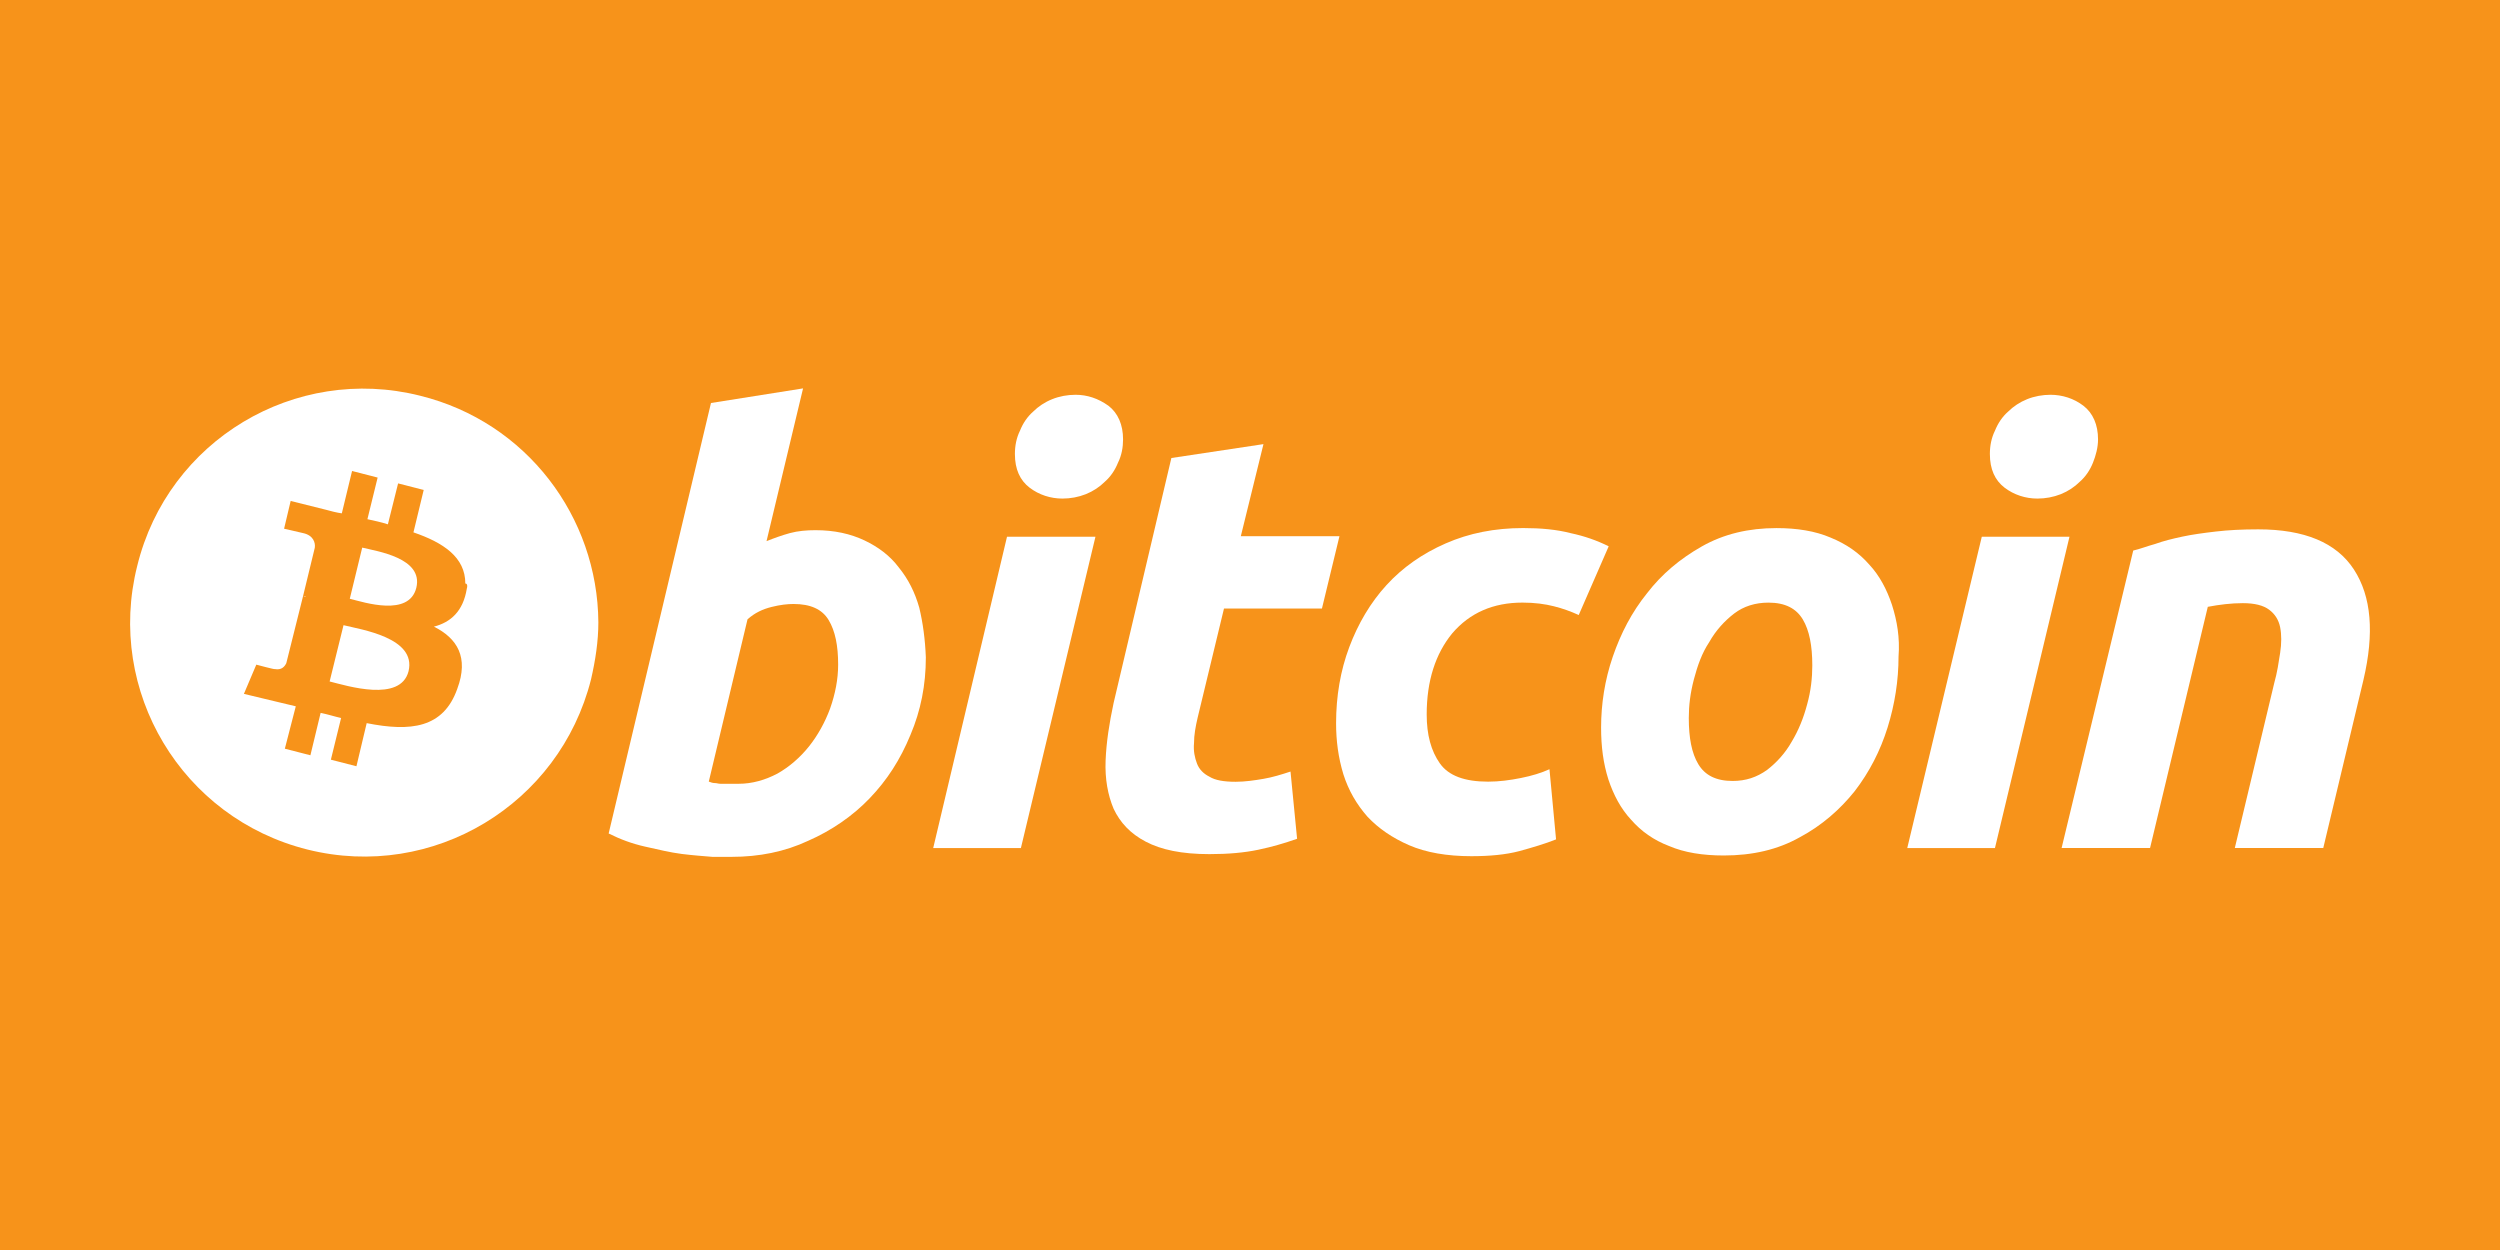
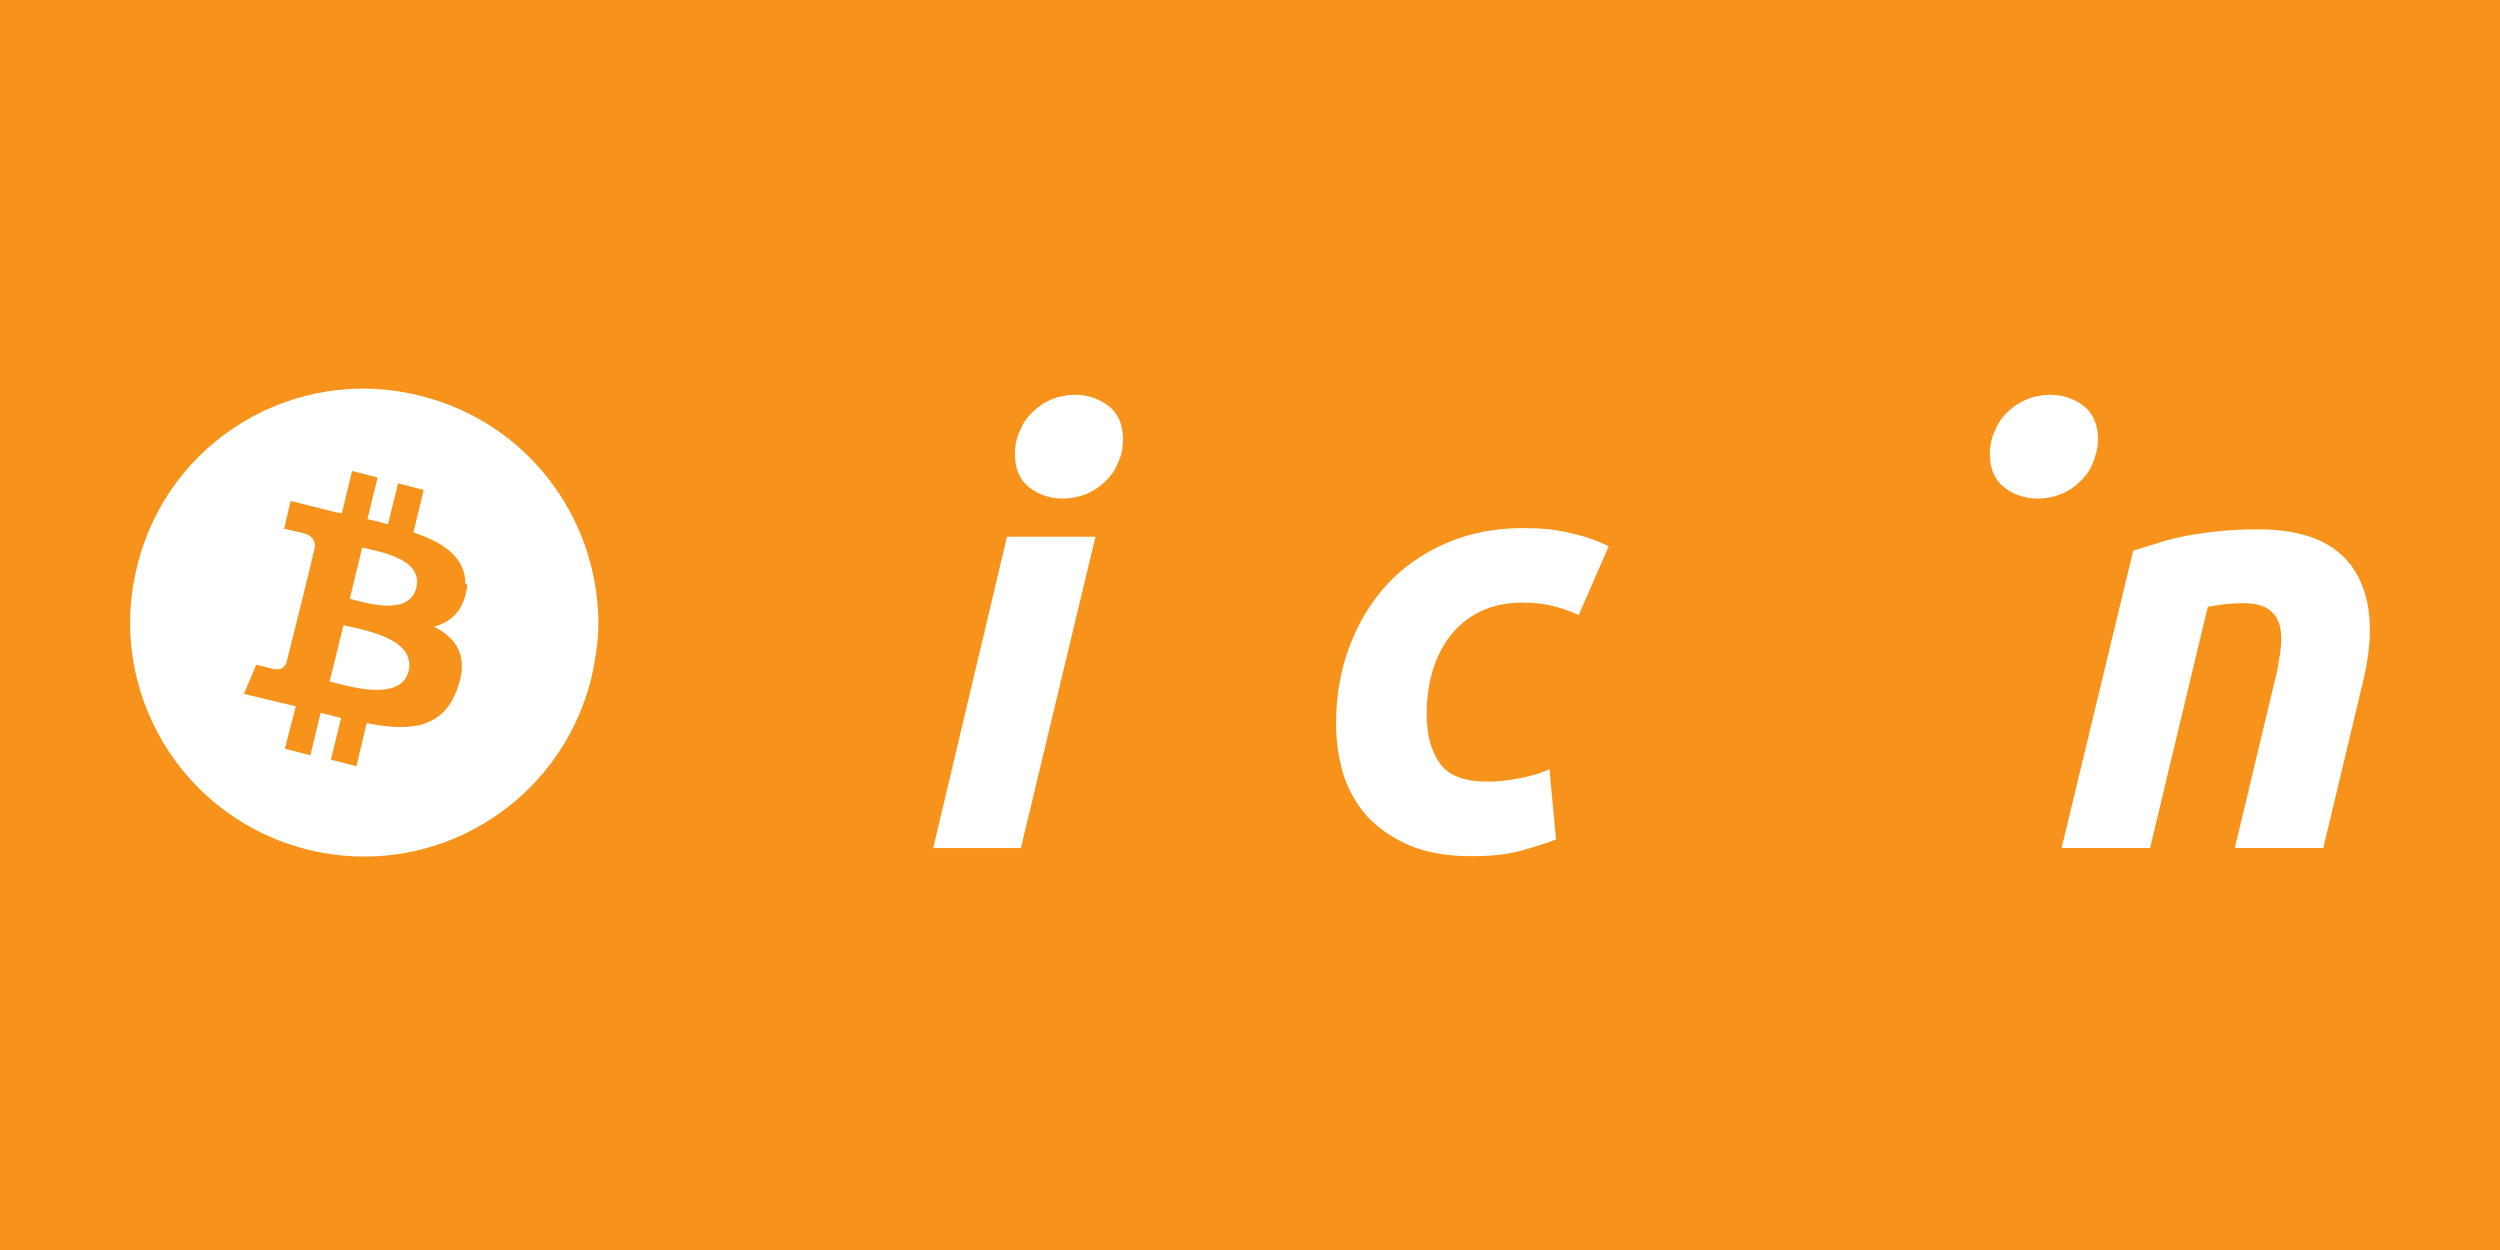
<svg xmlns="http://www.w3.org/2000/svg" version="1.1" width="100" height="50" viewBox="0 0 100 50" xml:space="preserve">
  <rect x="0" y="0" width="100" height="50" fill="#333333" stroke="none" />
  <desc>Created with Fabric.js 4.6.0</desc>
  <defs>
</defs>
  <g transform="matrix(1 0 0 1 50 25)" id="oRT0RnGAF9bpHPvWlhWIJ">
    <g style="" vector-effect="non-scaling-stroke">
      <g transform="matrix(1.12 0 0 1.12 0 0)" id="5zo4-SmApULOO7854OQ0_">
        <path style="stroke: none; stroke-width: 1; stroke-dasharray: none; stroke-linecap: butt; stroke-dashoffset: 0; stroke-line: miter; stroke-miterlimit: 4; fill: rgb(247,147,26); fill-rule: nonzero; opacity: 1;" vector-effect="non-scaling-stroke" transform=" translate(-50, -30)" d="M 0 60 L 0 0 L 100 0 L 100 60 z" stroke-linecap="round" />
      </g>
      <g transform="matrix(1.12 0 0 1.12 -35.22 1.3)" id="jvXSXN1LYKIOATILnMzaA" clip-path="url(#CLIPPATH_1212)">
        <clipPath id="CLIPPATH_1212">
          <rect transform="matrix(1 0 0 1 31.45 -1.16)" id="clip0_30_96" x="-50" y="-30" rx="0" ry="0" width="100" height="60" />
        </clipPath>
        <path style="stroke: none; stroke-width: 1; stroke-dasharray: none; stroke-linecap: butt; stroke-dashoffset: 0; stroke-line: miter; stroke-miterlimit: 4; fill: rgb(255,255,255); fill-rule: nonzero; opacity: 1;" vector-effect="non-scaling-stroke" transform=" translate(-18.55, -31.16)" d="M 17.622 30.006 L 17.126 32.016 C 17.752 32.172 19.657 32.773 19.945 31.65 C 20.232 30.45 18.248 30.163 17.622 30.006 Z" stroke-linecap="round" />
      </g>
      <g transform="matrix(1.12 0 0 1.12 -34.66 -1.93)" id="YVO1AdX_nVEsooVXW3Q7d" clip-path="url(#CLIPPATH_1213)">
        <clipPath id="CLIPPATH_1213">
          <rect transform="matrix(1 0 0 1 30.94 1.72)" id="clip0_30_96" x="-50" y="-30" rx="0" ry="0" width="100" height="60" />
        </clipPath>
        <path style="stroke: none; stroke-width: 1; stroke-dasharray: none; stroke-linecap: butt; stroke-dashoffset: 0; stroke-line: miter; stroke-miterlimit: 4; fill: rgb(255,255,255); fill-rule: nonzero; opacity: 1;" vector-effect="non-scaling-stroke" transform=" translate(-19.06, -28.28)" d="M 18.3 27.239 L 17.856 29.066 C 18.378 29.197 19.971 29.719 20.232 28.675 C 20.493 27.605 18.822 27.37 18.3 27.239 Z" stroke-linecap="round" />
      </g>
      <g transform="matrix(1.12 0 0 1.12 -35.43 -0.1)" id="DQg9tEhpASwe5LtVa01Qh" clip-path="url(#CLIPPATH_1214)">
        <clipPath id="CLIPPATH_1214">
          <rect transform="matrix(1 0 0 1 31.63 0.09)" id="clip0_30_96" x="-50" y="-30" rx="0" ry="0" width="100" height="60" />
        </clipPath>
        <path style="stroke: none; stroke-width: 1; stroke-dasharray: none; stroke-linecap: butt; stroke-dashoffset: 0; stroke-line: miter; stroke-miterlimit: 4; fill: rgb(255,255,255); fill-rule: nonzero; opacity: 1;" vector-effect="non-scaling-stroke" transform=" translate(-18.37, -29.91)" d="M 20.362 21.81 C 15.899 20.688 11.357 23.402 10.261 27.892 C 9.139 32.355 11.853 36.897 16.343 38.019 C 20.832 39.141 25.348 36.401 26.47 31.938 C 26.626 31.259 26.731 30.58 26.731 29.902 C 26.705 26.143 24.173 22.75 20.362 21.81 Z M 22.033 28.701 C 21.902 29.51 21.458 29.902 20.858 30.058 C 21.693 30.476 22.111 31.154 21.693 32.277 C 21.197 33.686 20.023 33.817 18.457 33.504 L 18.091 35.044 L 17.178 34.809 L 17.543 33.321 C 17.308 33.269 17.073 33.19 16.812 33.138 L 16.447 34.652 L 15.534 34.417 L 15.925 32.903 C 15.716 32.851 15.481 32.799 15.272 32.747 L 14.072 32.459 L 14.515 31.415 C 14.515 31.415 15.194 31.598 15.168 31.572 C 15.429 31.624 15.534 31.468 15.586 31.363 L 16.186 28.962 C 16.212 28.962 16.238 28.988 16.29 28.988 C 16.264 28.962 16.212 28.962 16.186 28.962 L 16.604 27.239 C 16.63 27.057 16.551 26.796 16.186 26.717 L 15.507 26.561 L 15.742 25.569 L 16.995 25.882 C 17.178 25.934 17.387 25.986 17.569 26.012 L 17.935 24.499 L 18.848 24.734 L 18.483 26.221 C 18.718 26.273 18.979 26.326 19.214 26.404 L 19.579 24.942 L 20.493 25.177 L 20.127 26.691 C 21.197 27.057 21.98 27.579 21.98 28.518 C 22.059 28.518 22.059 28.623 22.033 28.701 Z" stroke-linecap="round" />
      </g>
      <g transform="matrix(1.12 0 0 1.12 -19.31 -0.1)" id="cx2DH7ij5lfqjYjdptSO5" clip-path="url(#CLIPPATH_1215)">
        <clipPath id="CLIPPATH_1215">
          <rect transform="matrix(1 0 0 1 17.24 0.09)" id="clip0_30_96" x="-50" y="-30" rx="0" ry="0" width="100" height="60" />
        </clipPath>
-         <path style="stroke: none; stroke-width: 1; stroke-dasharray: none; stroke-linecap: butt; stroke-dashoffset: 0; stroke-line: miter; stroke-miterlimit: 4; fill: rgb(255,255,255); fill-rule: nonzero; opacity: 1;" vector-effect="non-scaling-stroke" transform=" translate(-32.76, -29.91)" d="M 38.189 29.38 C 38.033 28.831 37.798 28.362 37.458 27.944 C 37.145 27.526 36.727 27.213 36.232 26.978 C 35.736 26.743 35.161 26.613 34.483 26.613 C 34.17 26.613 33.856 26.639 33.569 26.717 C 33.282 26.796 32.995 26.9 32.734 27.005 L 34.039 21.549 L 30.75 22.071 L 27.096 37.445 C 27.514 37.654 27.931 37.81 28.401 37.915 C 28.871 38.019 29.289 38.123 29.706 38.176 C 30.124 38.228 30.489 38.254 30.803 38.28 C 31.116 38.28 31.351 38.28 31.481 38.28 C 32.473 38.28 33.387 38.097 34.222 37.706 C 35.057 37.34 35.814 36.819 36.414 36.192 C 37.041 35.539 37.511 34.809 37.876 33.921 C 38.241 33.06 38.424 32.146 38.424 31.154 C 38.398 30.502 38.32 29.928 38.189 29.38 Z M 35.005 32.982 C 34.822 33.477 34.561 33.947 34.248 34.339 C 33.935 34.73 33.543 35.07 33.126 35.305 C 32.682 35.539 32.212 35.67 31.742 35.67 L 31.351 35.67 C 31.246 35.67 31.168 35.67 31.09 35.67 C 31.011 35.67 30.959 35.644 30.881 35.644 C 30.803 35.644 30.75 35.618 30.672 35.592 L 32.055 29.797 C 32.316 29.562 32.603 29.432 32.917 29.354 C 33.23 29.275 33.491 29.249 33.7 29.249 C 34.3 29.249 34.718 29.432 34.953 29.823 C 35.188 30.215 35.292 30.737 35.292 31.416 C 35.292 31.938 35.188 32.46 35.005 32.982 Z" stroke-linecap="round" />
      </g>
      <g transform="matrix(1.12 0 0 1.12 -7.24 -7.13)" id="UvMwYTK4rQNu7vdsfcmMc" clip-path="url(#CLIPPATH_1216)">
        <clipPath id="CLIPPATH_1216">
          <rect transform="matrix(1 0 0 1 6.46 6.36)" id="clip0_30_96" x="-50" y="-30" rx="0" ry="0" width="100" height="60" />
        </clipPath>
        <path style="stroke: none; stroke-width: 1; stroke-dasharray: none; stroke-linecap: butt; stroke-dashoffset: 0; stroke-line: miter; stroke-miterlimit: 4; fill: rgb(255,255,255); fill-rule: nonzero; opacity: 1;" vector-effect="non-scaling-stroke" transform=" translate(-43.54, -23.64)" d="M 42.13 25.099 C 42.47 25.36 42.887 25.491 43.305 25.491 C 43.592 25.491 43.879 25.438 44.14 25.334 C 44.401 25.23 44.636 25.073 44.819 24.89 C 45.028 24.707 45.184 24.473 45.289 24.212 C 45.419 23.951 45.471 23.663 45.471 23.376 C 45.471 22.854 45.289 22.437 44.949 22.176 C 44.584 21.915 44.192 21.784 43.775 21.784 C 43.488 21.784 43.201 21.836 42.94 21.941 C 42.678 22.045 42.444 22.202 42.261 22.384 C 42.052 22.567 41.895 22.802 41.791 23.063 C 41.661 23.324 41.608 23.611 41.608 23.898 C 41.608 24.447 41.791 24.838 42.13 25.099 Z" stroke-linecap="round" />
      </g>
      <g transform="matrix(1.12 0 0 1.12 -9.43 2.7)" id="4u-Iz-UtRAF8eRRs1-r7X" clip-path="url(#CLIPPATH_1217)">
        <clipPath id="CLIPPATH_1217">
          <rect transform="matrix(1 0 0 1 8.42 -2.41)" id="clip0_30_96" x="-50" y="-30" rx="0" ry="0" width="100" height="60" />
        </clipPath>
        <path style="stroke: none; stroke-width: 1; stroke-dasharray: none; stroke-linecap: butt; stroke-dashoffset: 0; stroke-line: miter; stroke-miterlimit: 4; fill: rgb(255,255,255); fill-rule: nonzero; opacity: 1;" vector-effect="non-scaling-stroke" transform=" translate(-41.58, -32.41)" d="M 38.685 37.967 L 41.817 37.967 L 44.48 26.848 L 41.321 26.848 L 38.685 37.967 Z" stroke-linecap="round" />
      </g>
      <g transform="matrix(1.12 0 0 1.12 -1.1 0.96)" id="gym-FrYnBCbY6537lROUM" clip-path="url(#CLIPPATH_1218)">
        <clipPath id="CLIPPATH_1218">
-           <rect transform="matrix(1 0 0 1 0.98 -0.85)" id="clip0_30_96" x="-50" y="-30" rx="0" ry="0" width="100" height="60" />
-         </clipPath>
+           </clipPath>
        <path style="stroke: none; stroke-width: 1; stroke-dasharray: none; stroke-linecap: butt; stroke-dashoffset: 0; stroke-line: miter; stroke-miterlimit: 4; fill: rgb(255,255,255); fill-rule: nonzero; opacity: 1;" vector-effect="non-scaling-stroke" transform=" translate(-49.02, -30.85)" d="M 48.134 33.295 L 49.073 29.406 L 52.571 29.406 L 53.197 26.822 L 49.674 26.822 L 50.483 23.533 L 47.194 24.029 L 45.132 32.773 C 44.975 33.504 44.871 34.182 44.845 34.835 C 44.819 35.487 44.923 36.062 45.132 36.558 C 45.367 37.054 45.732 37.445 46.281 37.732 C 46.829 38.019 47.559 38.176 48.551 38.176 C 49.23 38.176 49.804 38.124 50.3 38.019 C 50.796 37.915 51.24 37.784 51.684 37.628 L 51.449 35.227 C 51.135 35.331 50.796 35.435 50.483 35.487 C 50.17 35.54 49.83 35.592 49.491 35.592 C 49.073 35.592 48.76 35.54 48.551 35.409 C 48.343 35.305 48.186 35.148 48.108 34.939 C 48.029 34.731 47.977 34.496 48.003 34.209 C 48.003 33.922 48.055 33.634 48.134 33.295 Z" stroke-linecap="round" />
      </g>
      <g transform="matrix(1.12 0 0 1.12 8.89 2.68)" id="KbadWYK0lGxqBEe9Wej9p" clip-path="url(#CLIPPATH_1219)">
        <clipPath id="CLIPPATH_1219">
          <rect transform="matrix(1 0 0 1 -7.93 -2.39)" id="clip0_30_96" x="-50" y="-30" rx="0" ry="0" width="100" height="60" />
        </clipPath>
        <path style="stroke: none; stroke-width: 1; stroke-dasharray: none; stroke-linecap: butt; stroke-dashoffset: 0; stroke-line: miter; stroke-miterlimit: 4; fill: rgb(255,255,255); fill-rule: nonzero; opacity: 1;" vector-effect="non-scaling-stroke" transform=" translate(-57.93, -32.39)" d="M 59.723 29.197 C 60.166 29.197 60.532 29.249 60.845 29.328 C 61.158 29.406 61.445 29.51 61.733 29.641 L 62.803 27.187 C 62.385 26.978 61.941 26.822 61.445 26.717 C 60.949 26.587 60.375 26.535 59.749 26.535 C 58.731 26.535 57.817 26.717 56.982 27.083 C 56.147 27.448 55.442 27.944 54.868 28.571 C 54.294 29.197 53.85 29.954 53.537 30.789 C 53.224 31.624 53.067 32.538 53.067 33.504 C 53.067 34.13 53.145 34.73 53.328 35.331 C 53.511 35.905 53.798 36.401 54.189 36.845 C 54.581 37.262 55.077 37.602 55.677 37.863 C 56.277 38.124 57.034 38.254 57.896 38.254 C 58.548 38.254 59.122 38.202 59.618 38.071 C 60.088 37.941 60.532 37.81 60.923 37.654 L 60.688 35.148 C 60.401 35.279 60.062 35.383 59.67 35.461 C 59.279 35.54 58.887 35.592 58.496 35.592 C 57.661 35.592 57.087 35.383 56.773 34.939 C 56.46 34.495 56.303 33.921 56.303 33.191 C 56.303 31.99 56.617 31.024 57.217 30.293 C 57.843 29.562 58.679 29.197 59.723 29.197 Z" stroke-linecap="round" />
      </g>
      <g transform="matrix(1.12 0 0 1.12 20 2.67)" id="qO1eG7_1tMxRcBTd_IN9y" clip-path="url(#CLIPPATH_1220)">
        <clipPath id="CLIPPATH_1220">
-           <rect transform="matrix(1 0 0 1 -17.86 -2.38)" id="clip0_30_96" x="-50" y="-30" rx="0" ry="0" width="100" height="60" />
-         </clipPath>
+           </clipPath>
        <path style="stroke: none; stroke-width: 1; stroke-dasharray: none; stroke-linecap: butt; stroke-dashoffset: 0; stroke-line: miter; stroke-miterlimit: 4; fill: rgb(255,255,255); fill-rule: nonzero; opacity: 1;" vector-effect="non-scaling-stroke" transform=" translate(-67.86, -32.38)" d="M 72.93 29.275 C 72.747 28.727 72.486 28.231 72.121 27.84 C 71.755 27.422 71.312 27.109 70.737 26.874 C 70.189 26.639 69.537 26.535 68.806 26.535 C 67.814 26.535 66.927 26.744 66.144 27.187 C 65.361 27.631 64.708 28.179 64.186 28.858 C 63.638 29.536 63.246 30.293 62.959 31.128 C 62.672 31.964 62.542 32.825 62.542 33.66 C 62.542 34.339 62.62 34.939 62.803 35.514 C 62.985 36.062 63.246 36.557 63.612 36.949 C 63.977 37.367 64.421 37.68 64.969 37.889 C 65.517 38.124 66.17 38.228 66.927 38.228 C 67.945 38.228 68.858 38.019 69.641 37.575 C 70.424 37.158 71.077 36.584 71.599 35.931 C 72.121 35.252 72.512 34.495 72.773 33.66 C 73.034 32.825 73.165 31.964 73.165 31.128 C 73.217 30.45 73.113 29.849 72.93 29.275 Z M 69.902 32.825 C 69.772 33.321 69.589 33.765 69.354 34.156 C 69.119 34.574 68.806 34.913 68.467 35.174 C 68.101 35.435 67.71 35.566 67.24 35.566 C 66.639 35.566 66.248 35.357 66.013 34.965 C 65.778 34.574 65.674 34.026 65.674 33.321 C 65.674 32.877 65.726 32.434 65.856 31.938 C 65.987 31.442 66.144 30.998 66.405 30.606 C 66.639 30.189 66.953 29.849 67.292 29.588 C 67.631 29.328 68.049 29.197 68.519 29.197 C 69.119 29.197 69.511 29.406 69.746 29.797 C 69.98 30.189 70.085 30.737 70.085 31.442 C 70.085 31.885 70.033 32.355 69.902 32.825 Z" stroke-linecap="round" />
      </g>
      <g transform="matrix(1.12 0 0 1.12 31.76 -7.13)" id="Uv0GntqxXOftKuy8wYZPB" clip-path="url(#CLIPPATH_1221)">
        <clipPath id="CLIPPATH_1221">
          <rect transform="matrix(1 0 0 1 -28.36 6.36)" id="clip0_30_96" x="-50" y="-30" rx="0" ry="0" width="100" height="60" />
        </clipPath>
        <path style="stroke: none; stroke-width: 1; stroke-dasharray: none; stroke-linecap: butt; stroke-dashoffset: 0; stroke-line: miter; stroke-miterlimit: 4; fill: rgb(255,255,255); fill-rule: nonzero; opacity: 1;" vector-effect="non-scaling-stroke" transform=" translate(-78.36, -23.64)" d="M 76.949 25.099 C 77.289 25.36 77.706 25.491 78.124 25.491 C 78.411 25.491 78.698 25.438 78.959 25.334 C 79.22 25.23 79.455 25.073 79.638 24.89 C 79.847 24.707 80.003 24.473 80.108 24.212 C 80.212 23.951 80.29 23.663 80.29 23.376 C 80.29 22.854 80.108 22.437 79.768 22.176 C 79.429 21.915 79.011 21.784 78.594 21.784 C 78.307 21.784 78.019 21.836 77.758 21.941 C 77.498 22.045 77.263 22.202 77.08 22.384 C 76.871 22.567 76.715 22.802 76.61 23.063 C 76.48 23.324 76.427 23.611 76.427 23.898 C 76.427 24.447 76.61 24.838 76.949 25.099 Z" stroke-linecap="round" />
      </g>
      <g transform="matrix(1.12 0 0 1.12 29.54 2.7)" id="3gPnDNmISotetL4k7fIYp" clip-path="url(#CLIPPATH_1222)">
        <clipPath id="CLIPPATH_1222">
-           <rect transform="matrix(1 0 0 1 -26.38 -2.41)" id="clip0_30_96" x="-50" y="-30" rx="0" ry="0" width="100" height="60" />
-         </clipPath>
+           </clipPath>
        <path style="stroke: none; stroke-width: 1; stroke-dasharray: none; stroke-linecap: butt; stroke-dashoffset: 0; stroke-line: miter; stroke-miterlimit: 4; fill: rgb(255,255,255); fill-rule: nonzero; opacity: 1;" vector-effect="non-scaling-stroke" transform=" translate(-76.38, -32.41)" d="M 76.14 26.848 L 73.478 37.967 L 76.61 37.967 L 79.272 26.848 L 76.14 26.848 Z" stroke-linecap="round" />
      </g>
      <g transform="matrix(1.12 0 0 1.12 38.63 2.55)" id="3bxmoVWIFXUs4z9QwwbGd" clip-path="url(#CLIPPATH_1223)">
        <clipPath id="CLIPPATH_1223">
          <rect transform="matrix(1 0 0 1 -34.49 -2.28)" id="clip0_30_96" x="-50" y="-30" rx="0" ry="0" width="100" height="60" />
        </clipPath>
        <path style="stroke: none; stroke-width: 1; stroke-dasharray: none; stroke-linecap: butt; stroke-dashoffset: 0; stroke-line: miter; stroke-miterlimit: 4; fill: rgb(255,255,255); fill-rule: nonzero; opacity: 1;" vector-effect="non-scaling-stroke" transform=" translate(-84.49, -32.28)" d="M 89.426 28.023 C 88.799 27.057 87.651 26.587 86.007 26.587 C 85.432 26.587 84.936 26.613 84.493 26.665 C 84.049 26.717 83.657 26.77 83.292 26.848 C 82.927 26.926 82.613 27.005 82.326 27.109 C 82.039 27.187 81.778 27.292 81.543 27.344 L 78.985 37.967 L 82.144 37.967 L 84.206 29.354 C 84.623 29.275 85.041 29.223 85.458 29.223 C 85.876 29.223 86.189 29.301 86.398 29.458 C 86.607 29.615 86.737 29.823 86.79 30.084 C 86.842 30.346 86.842 30.659 86.79 30.998 C 86.737 31.337 86.685 31.703 86.581 32.068 L 85.171 37.967 L 88.33 37.967 L 89.765 31.964 C 90.157 30.293 90.052 28.988 89.426 28.023 Z" stroke-linecap="round" />
      </g>
    </g>
  </g>
</svg>